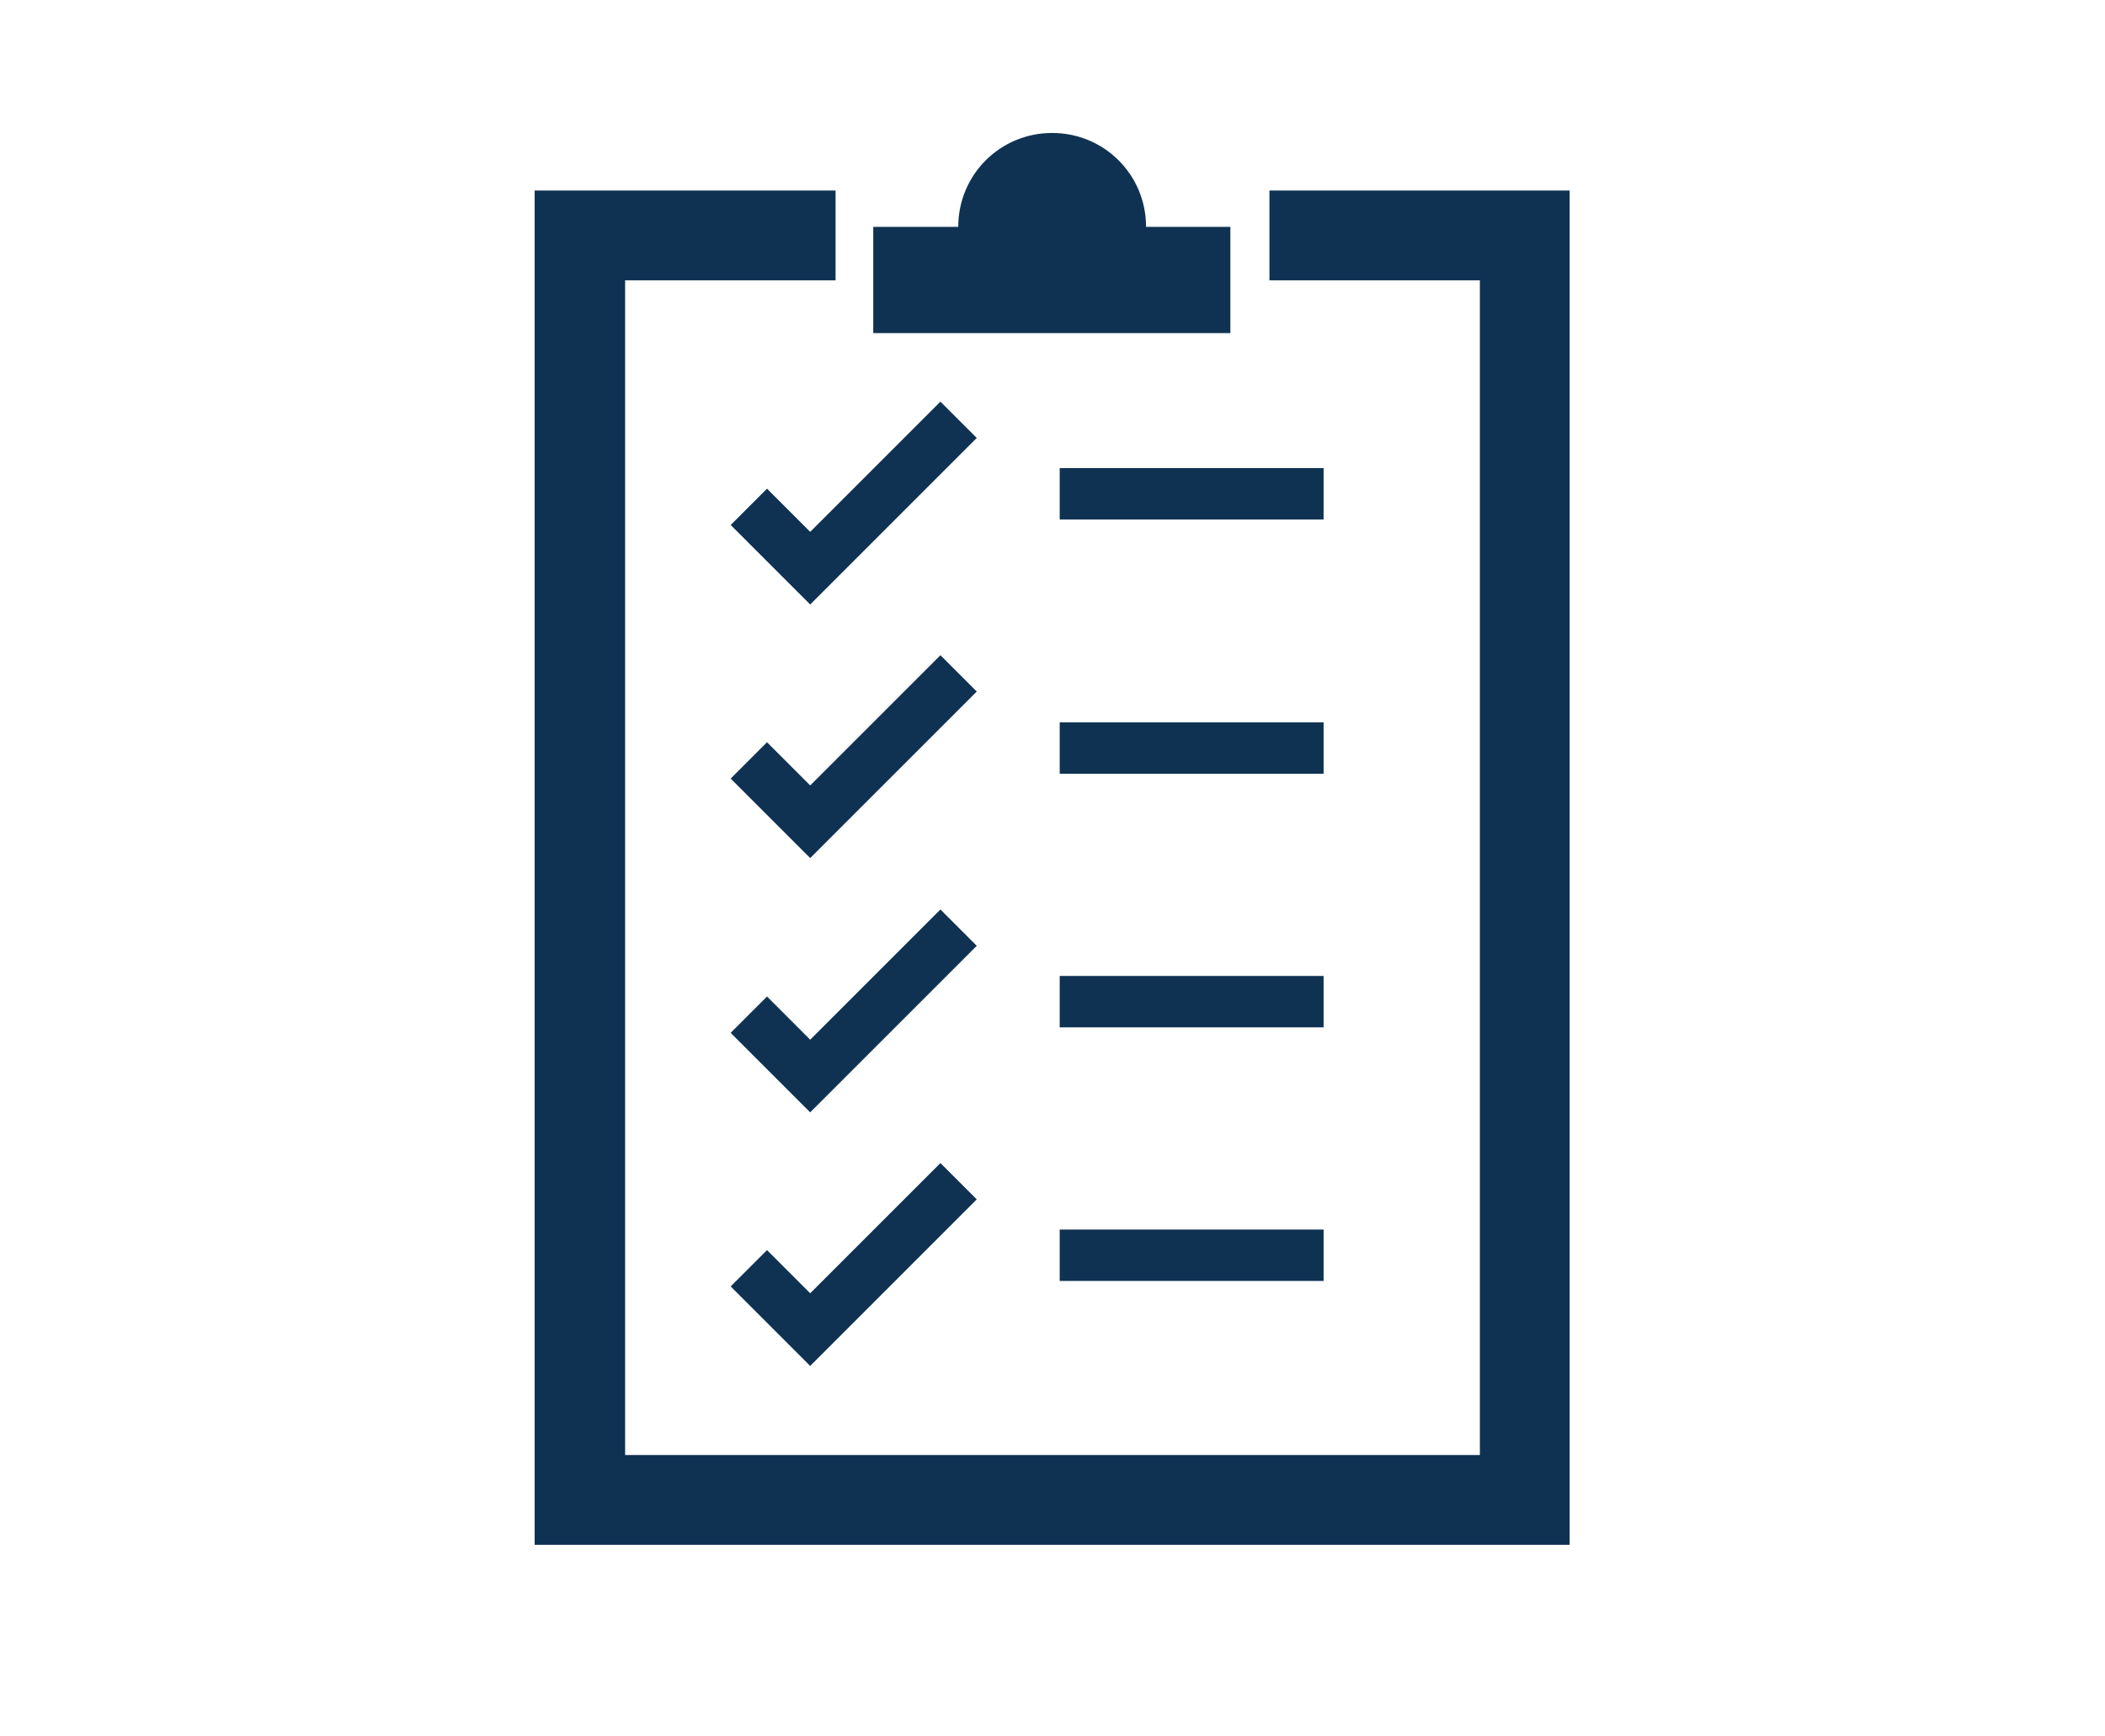
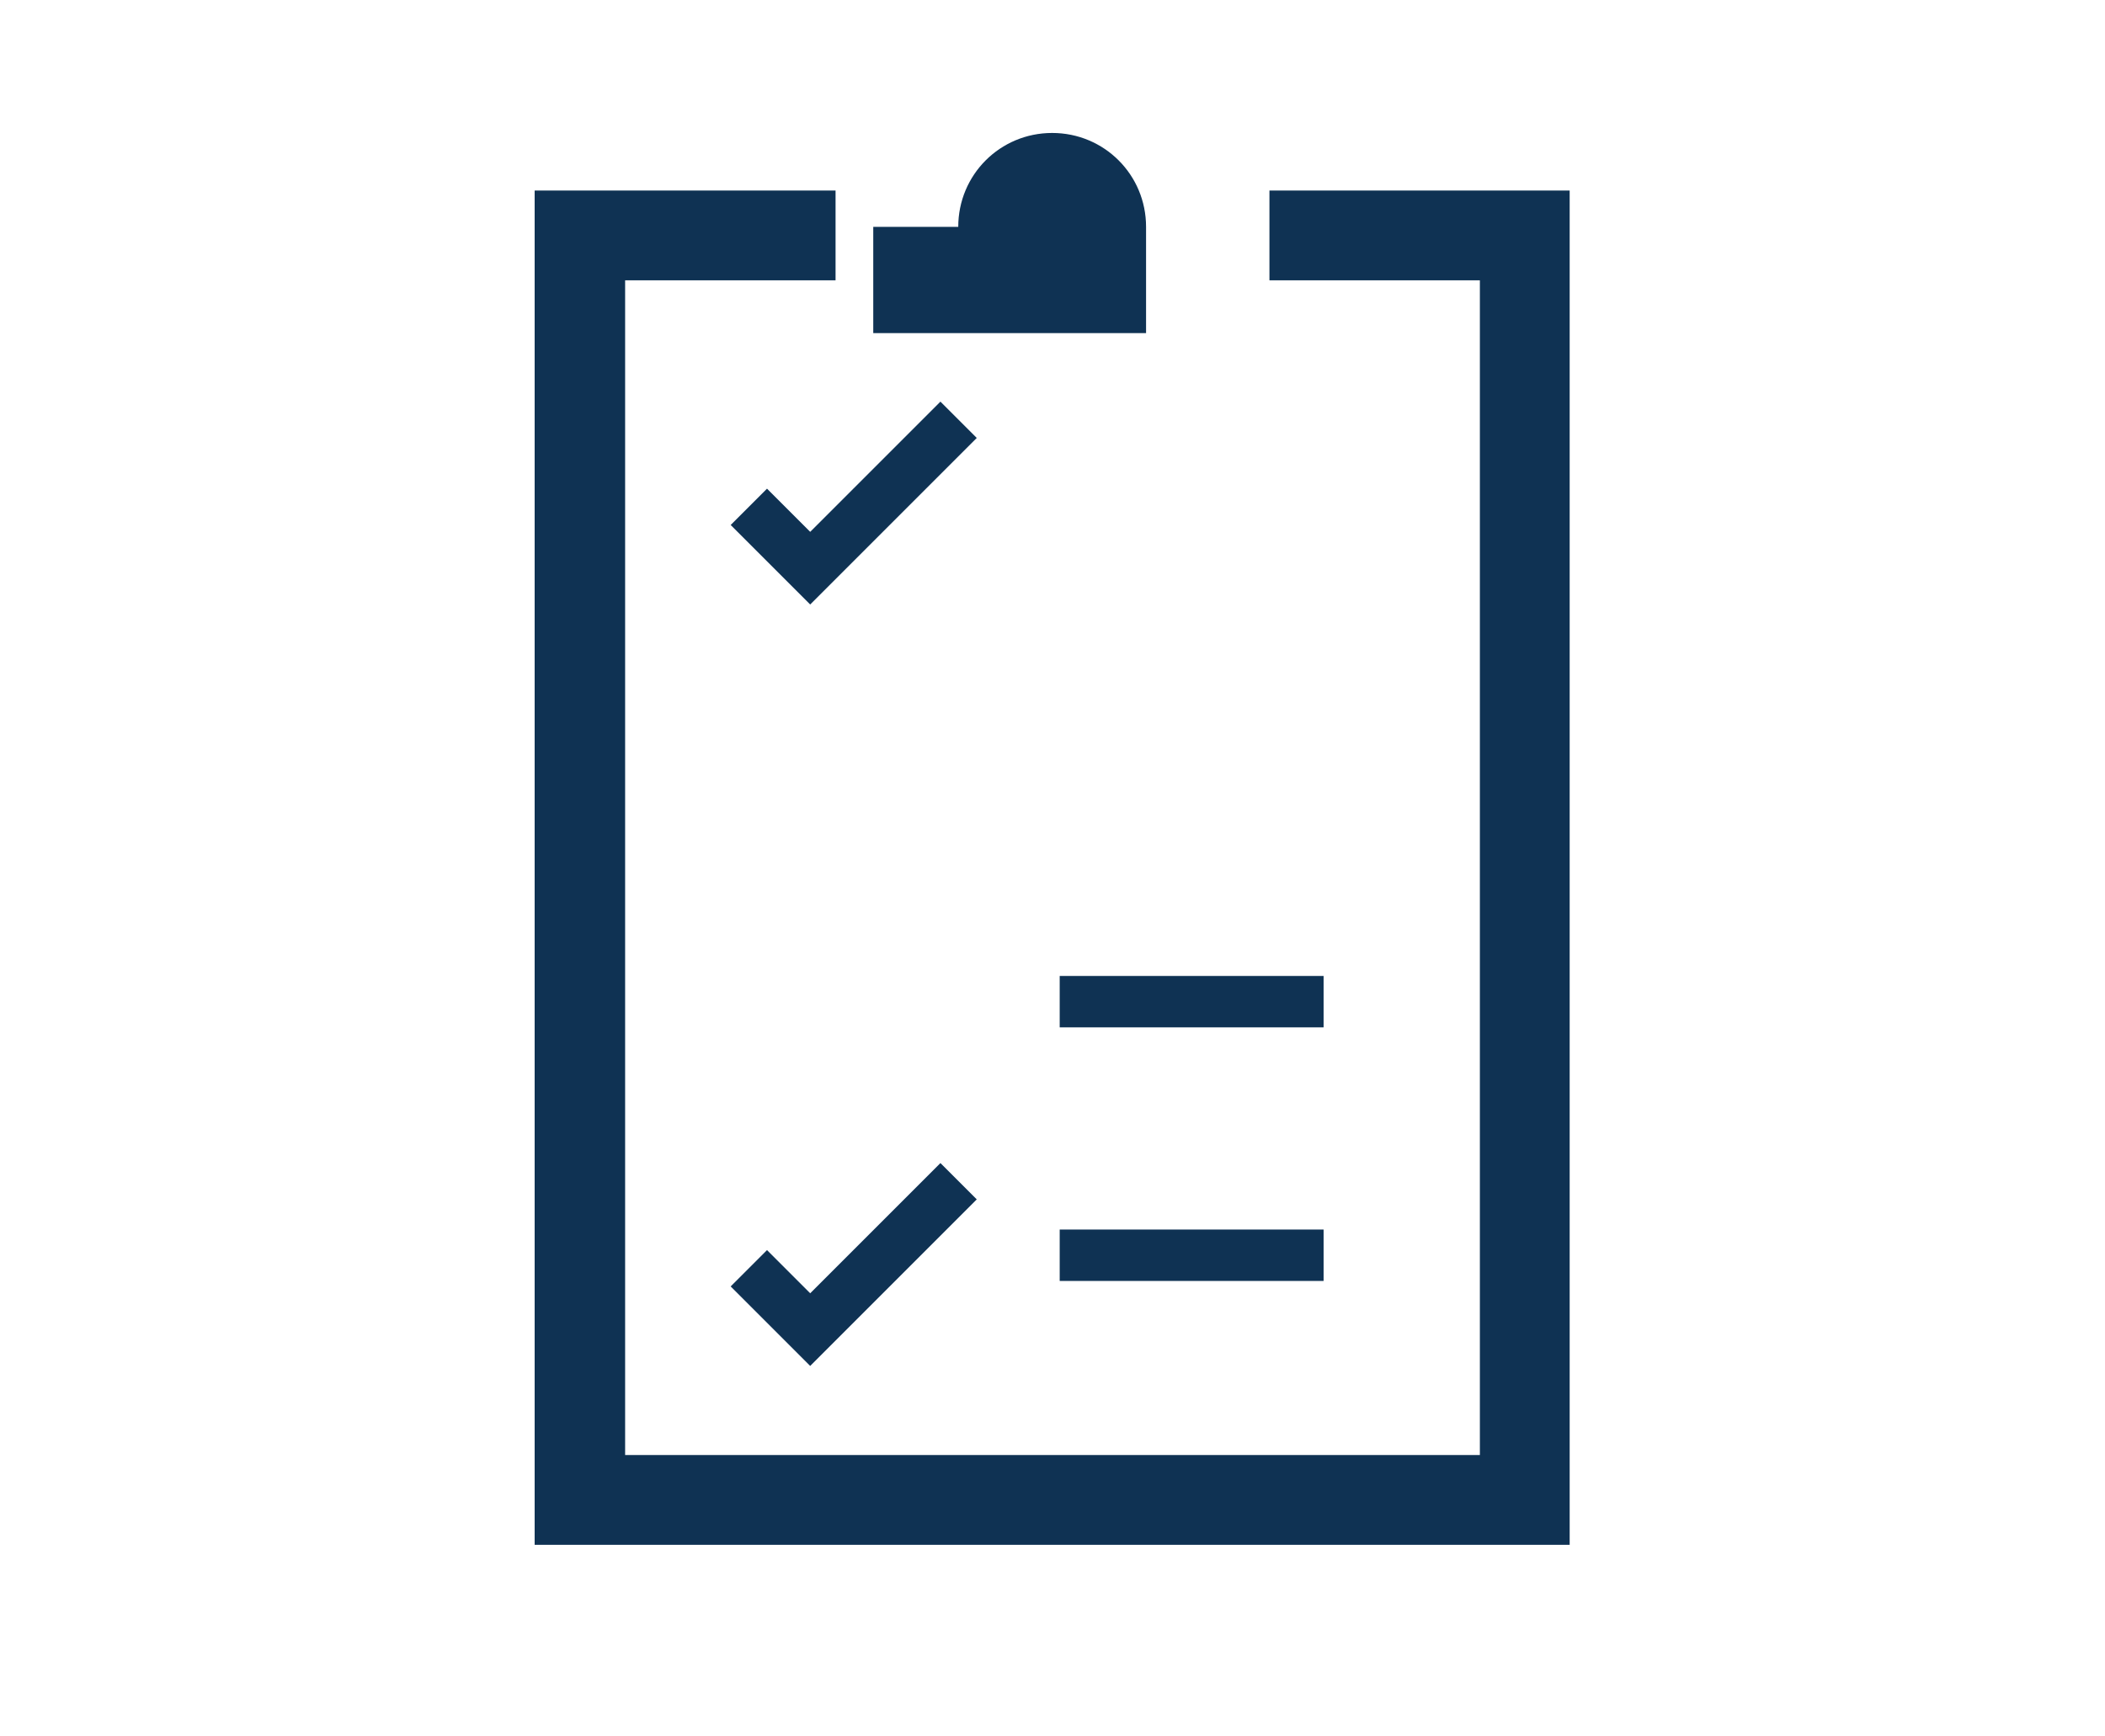
<svg xmlns="http://www.w3.org/2000/svg" version="1.1" id="Layer_1" x="0px" y="0px" viewBox="0 0 307.1 253.3" style="enable-background:new 0 0 307.1 253.3;" xml:space="preserve">
  <style type="text/css">
	.st0{fill:#0F3253;}
</style>
  <title>Artboard 2 copy 4</title>
  <polygon class="st0" points="185.2,27.8 185.2,40.9 211.2,40.9 215.9,40.9 215.9,45.6 215.9,207.6 215.9,212.3 211.2,212.3   95.9,212.3 91.2,212.3 91.2,207.6 91.2,45.6 91.2,40.9 95.9,40.9 121.9,40.9 121.9,27.8 78,27.8 78,225.4 229,225.4 229,27.8 " />
-   <path class="st0" d="M167.2,33.1c0-7.6-6.1-13.7-13.7-13.7c-7.6,0-13.7,6.1-13.7,13.7h-12.4v15.5h52.1V33.1H167.2z" />
+   <path class="st0" d="M167.2,33.1c0-7.6-6.1-13.7-13.7-13.7c-7.6,0-13.7,6.1-13.7,13.7h-12.4v15.5h52.1H167.2z" />
  <rect x="154.6" y="179.4" class="st0" width="38.5" height="7.5" />
  <polygon class="st0" points="118.2,199.3 106.6,187.7 111.9,182.4 118.2,188.7 137.2,169.7 142.5,175 " />
  <rect x="154.6" y="142.4" class="st0" width="38.5" height="7.5" />
-   <polygon class="st0" points="118.2,162.3 106.6,150.7 111.9,145.4 118.2,151.7 137.2,132.7 142.5,138 " />
-   <rect x="154.6" y="105.4" class="st0" width="38.5" height="7.5" />
-   <polygon class="st0" points="118.2,125.2 106.6,113.6 111.9,108.3 118.2,114.6 137.2,95.6 142.5,100.9 " />
-   <rect x="154.6" y="68.3" class="st0" width="38.5" height="7.5" />
  <polygon class="st0" points="118.2,88.2 106.6,76.6 111.9,71.3 118.2,77.6 137.2,58.6 142.5,63.9 " />
</svg>